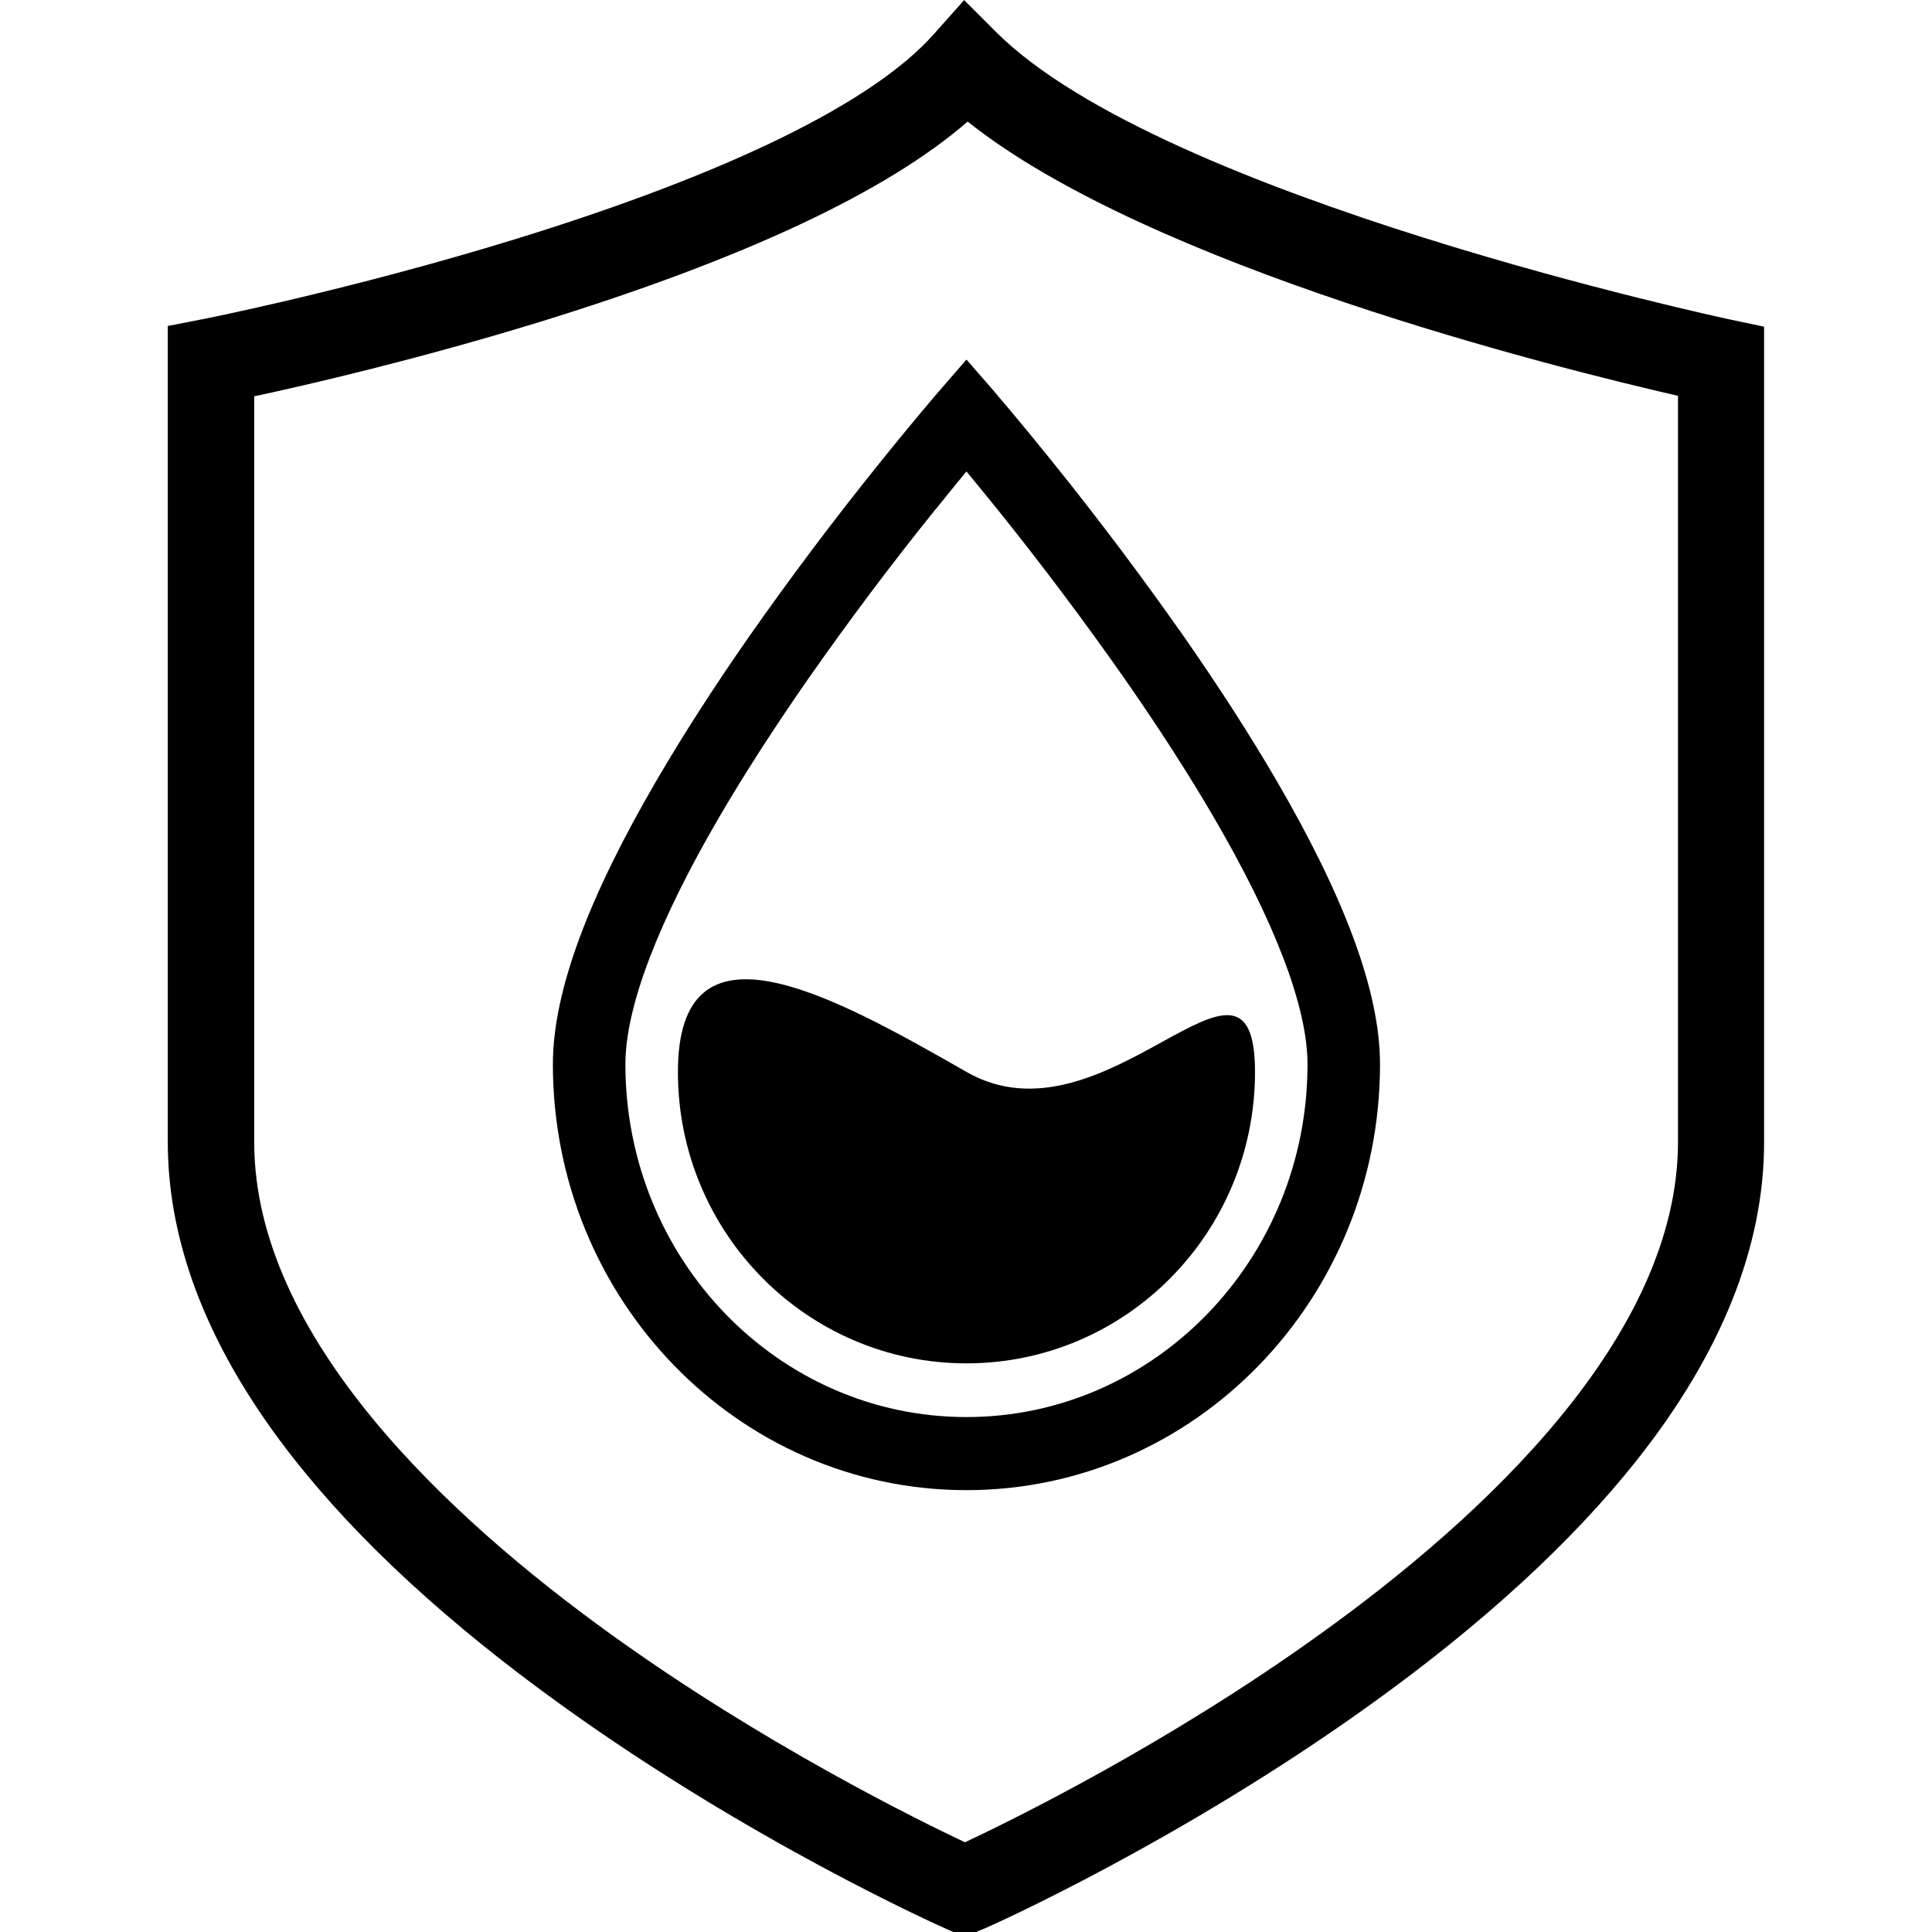
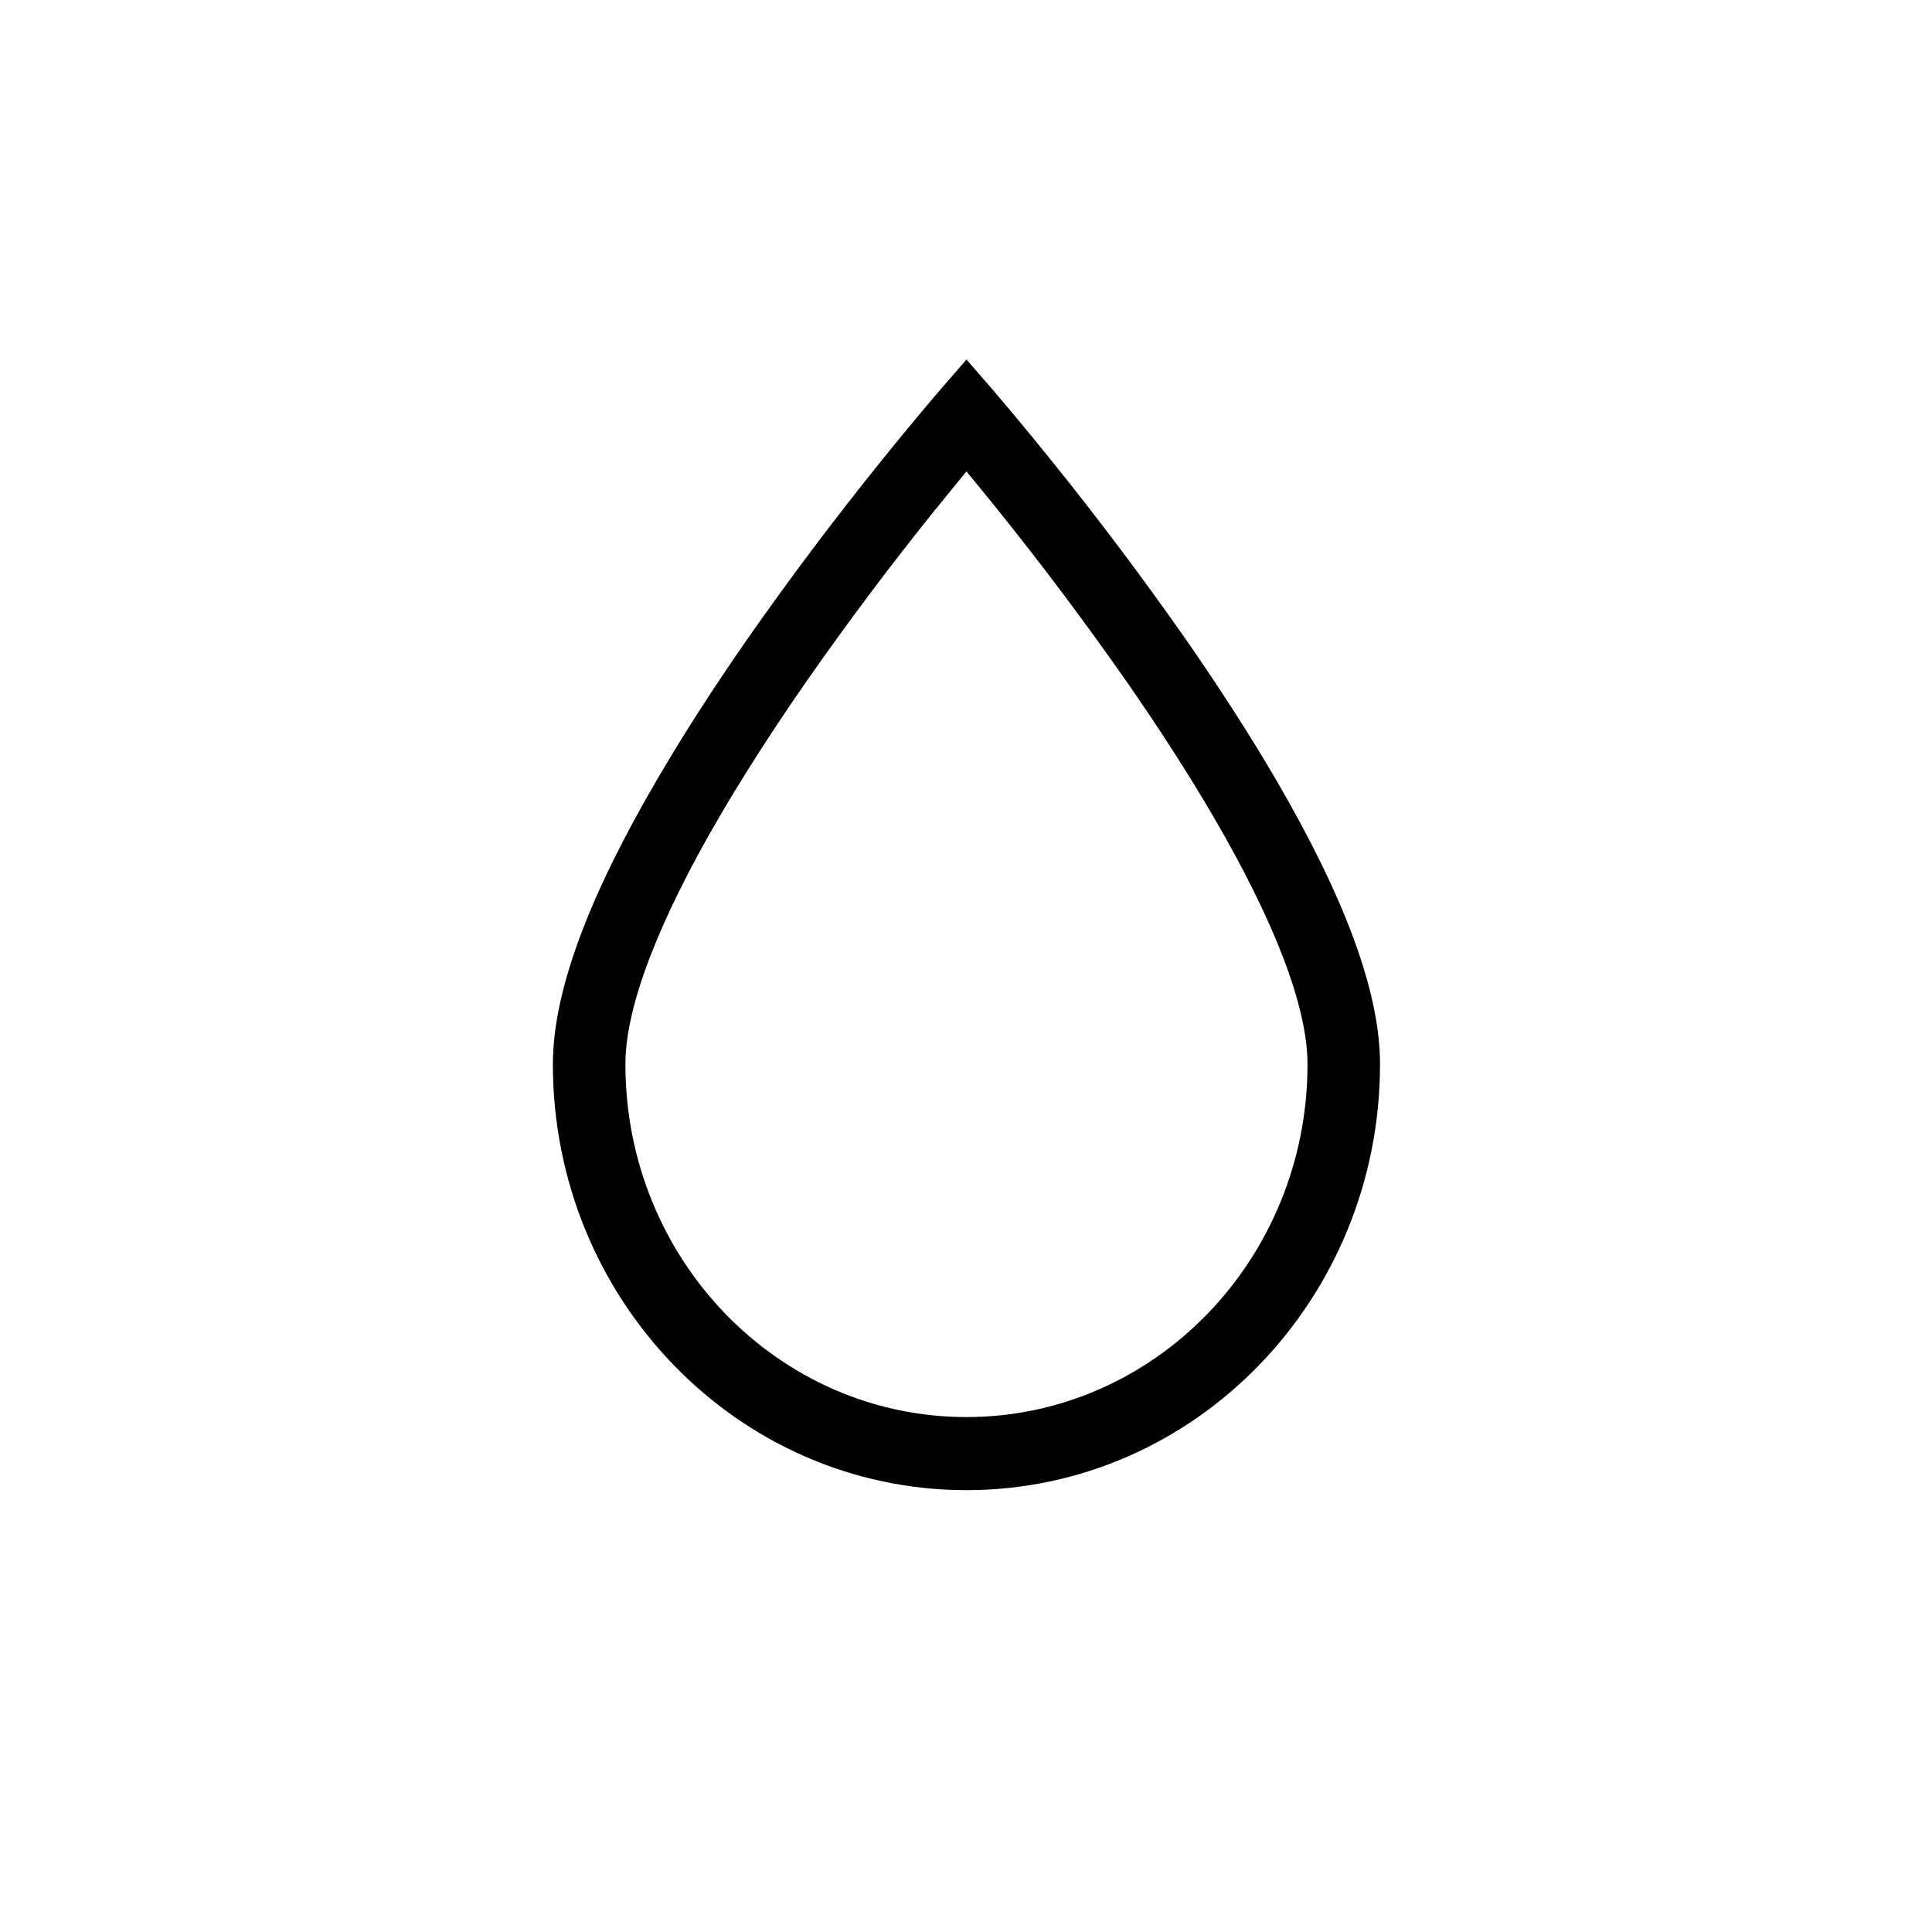
<svg xmlns="http://www.w3.org/2000/svg" t="1715849279656" class="icon" viewBox="0 0 1024 1024" version="1.1" p-id="28381" width="256" height="256">
-   <path d="M517.36 1024h-12.031l-4.482-1.961c-4.151-1.859-102.87-46.024-203.219-118.287-59.583-42.854-107.192-86.586-141.573-130.204C111.457 717.033 88.935 660.518 88.935 605.416v-432.644l18.473-3.603c0.764-0.114 78.82-15.634 166.056-42.523 112.711-34.769 189.296-72.263 221.488-108.56L511.019 0.046l17.105 17.105c88.331 87.897 385.787 151.517 388.741 152.167l18.143 3.832v432.382c0 55.09-22.624 111.753-67.337 168.234-34.438 43.515-82.207 87.35-142.006 130.204-100.623 72.149-199.65 116.428-203.824 118.173zM134.742 210.004v395.412c0 103.086 102.87 198.749 189.125 260.841 80.451 57.941 162.11 98.172 187.585 110.191 25.589-12.019 107.465-52.193 188.258-110.35 86.574-62.091 189.661-157.857 189.661-260.829V209.788c-64.497-14.756-280.112-68.546-376.494-145.347-42.968 37.346-118.835 72.868-226.334 106.051-64.726 19.899-123.156 33.446-151.847 39.57z m0 0" p-id="28382" fill="#000000" />
  <path d="M293.044 564.056c0-39.41 19.751-90.087 55.01-150.525 14.049-24.095 30.344-49.377 48.476-75.41q33.207-47.449 69.561-92.584 14.437-17.995 29.364-35.579l2.349-2.737 14.448-16.638 14.494 16.638 2.281 2.748c1.859 2.167 4.014 4.721 6.477 7.606q11.597 13.878 22.932 27.961 36.297 45.123 69.561 92.584c18.086 26 34.393 51.247 48.43 75.319 35.259 60.518 55.01 111.171 55.01 150.582 0 124.57-98.069 225.787-219.218 225.787s-219.184-101.194-219.184-225.787m202.912-294.207q-35.51 44.085-67.941 90.52c-17.55 25.224-33.298 49.627-46.811 72.754-32.043 54.953-49.719 100.35-49.719 130.968 0 103.44 81.044 187.015 180.743 187.015s180.789-83.621 180.789-187.015c0-30.652-17.675-76.015-49.73-130.968-13.502-23.149-29.238-47.529-46.754-72.696q-32.454-46.366-67.953-90.52-8.119-10.046-16.341-20.002-7.606 9.248-16.261 20.002" p-id="28383" fill="#000000" />
-   <path d="M512.251 722.609c-84.453 0-152.942-69.127-152.942-154.47s79.493-42.124 152.942 0c73.768 42.307 152.931-85.309 152.931 0s-68.466 154.47-152.931 154.47" p-id="28384" fill="#000000" />
</svg>